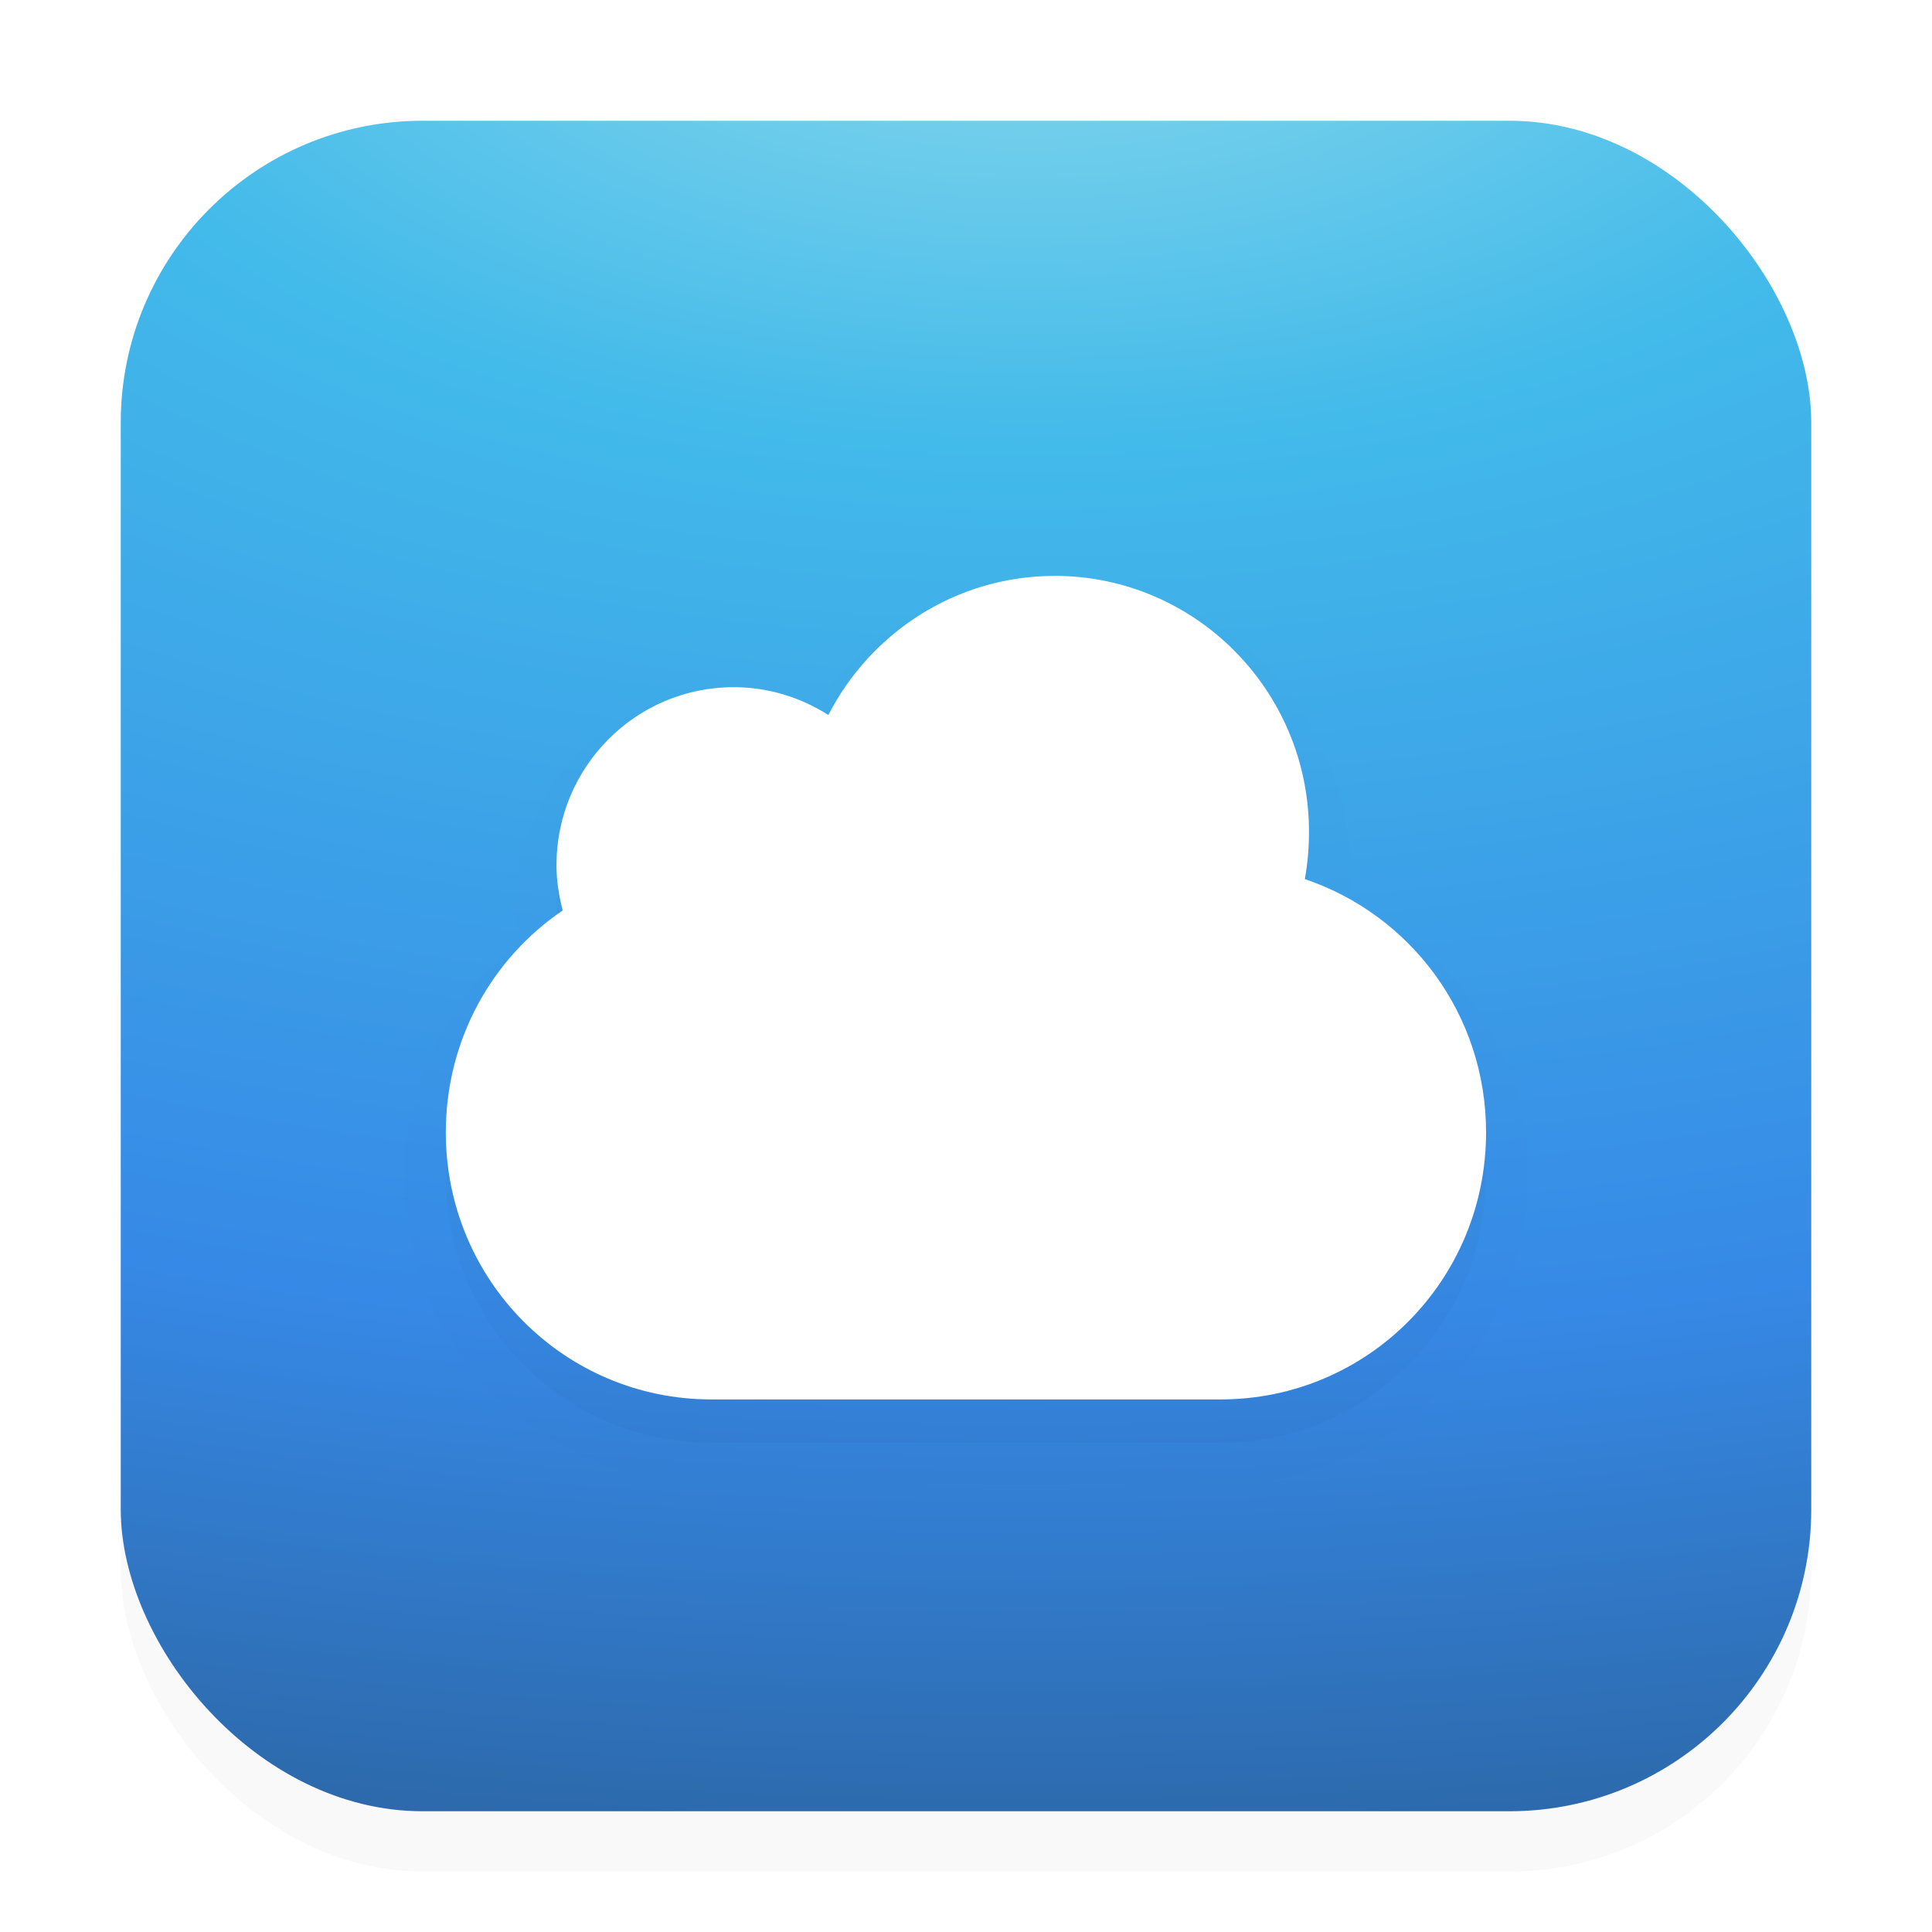
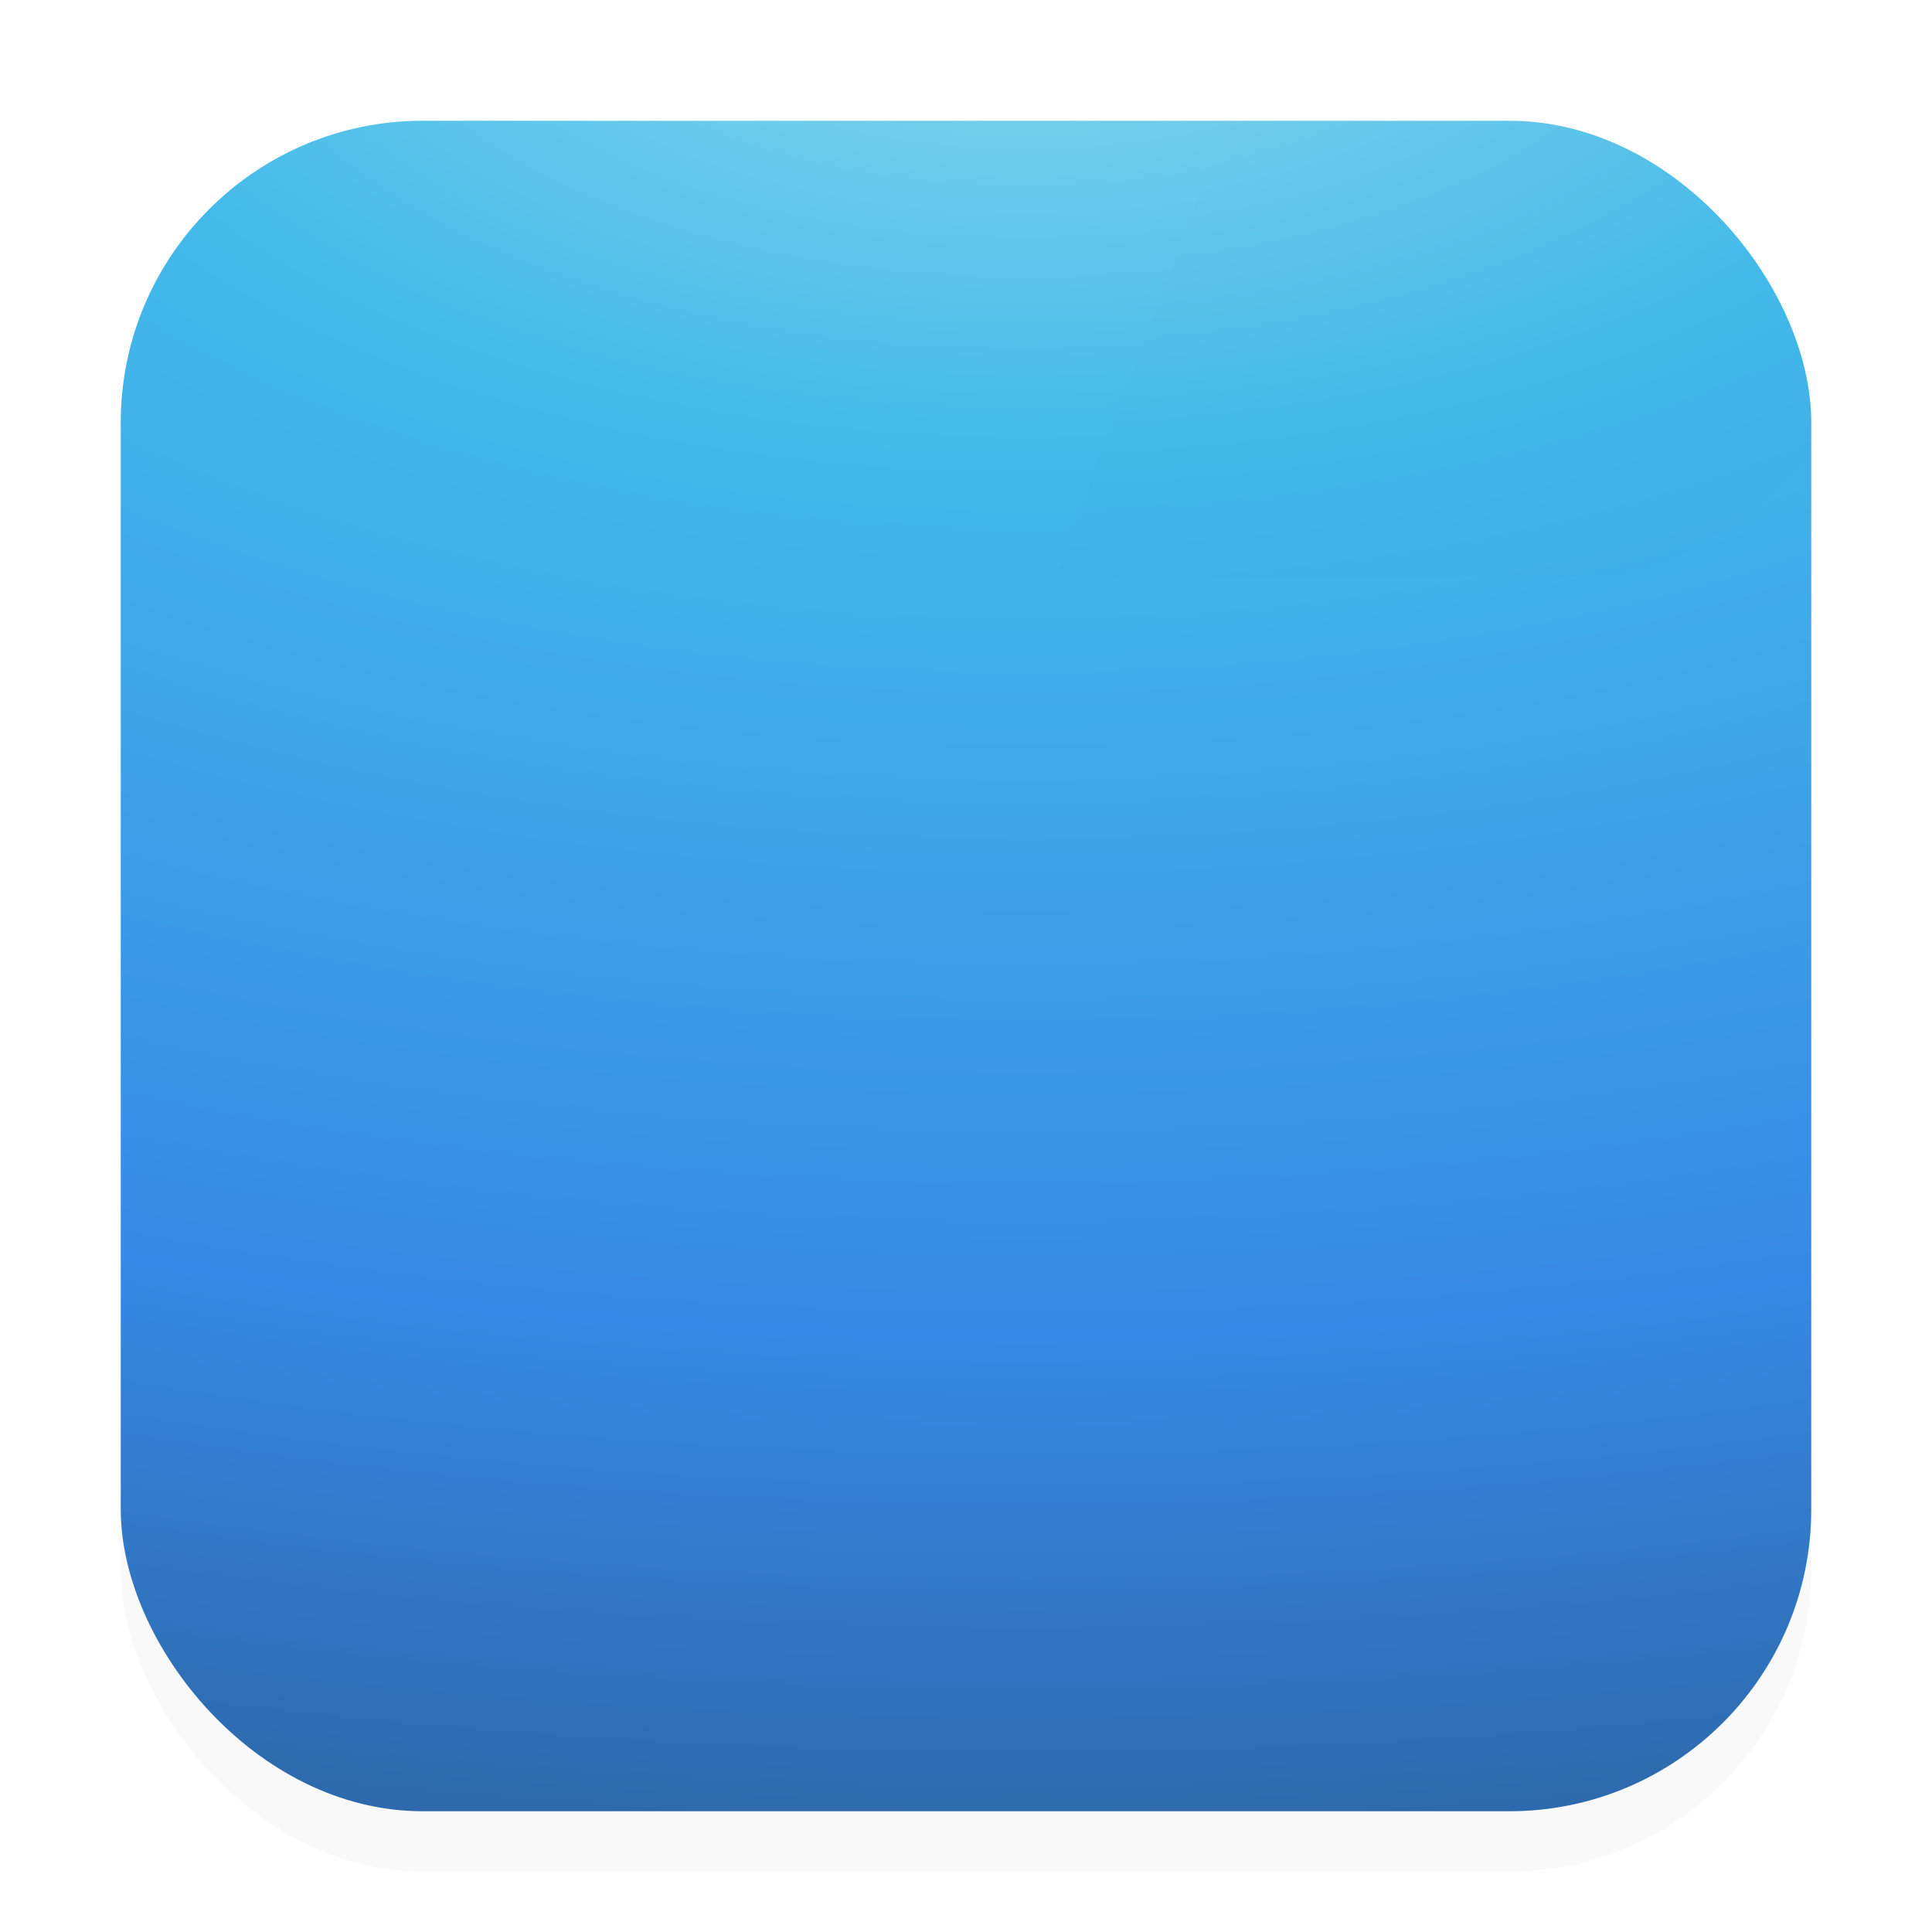
<svg xmlns="http://www.w3.org/2000/svg" width="32" height="32" version="1.1">
  <defs>
    <radialGradient id="radialGradient5521-1" cx="10.255" cy="9.909" r="12.672" fx="9.725" gradientTransform="matrix(0,2.525,-4.972,0,66.264,-25.898)" gradientUnits="userSpaceOnUse">
      <stop stop-color="#90dbec" offset="0" />
      <stop stop-color="#42baea" offset=".262" />
      <stop stop-color="#3689e6" offset=".705" />
      <stop stop-color="#2b63a0" offset="1" />
    </radialGradient>
    <filter id="filter975" x="-.048" y="-.048" width="1.096" height="1.096" color-interpolation-filters="sRGB">
      <feGaussianBlur stdDeviation="0.56" />
    </filter>
    <filter id="filter862" x="-.098" y="-.121" width="1.195" height="1.242" color-interpolation-filters="sRGB">
      <feGaussianBlur stdDeviation="0.757" />
    </filter>
    <filter id="filter866" x="-.105" y="-.133" width="1.211" height="1.266" color-interpolation-filters="sRGB">
      <feGaussianBlur stdDeviation="0.757" />
    </filter>
  </defs>
  <rect x="2" y="3" width="28" height="28" rx="5" ry="5" color="#000000" filter="url(#filter975)" opacity=".15" />
  <rect x="2" y="2" width="28" height="28" rx="5" ry="5" color="#000000" fill="url(#radialGradient5521-1)" />
-   <path d="m17.467 9.558c-1.696 0-3.161 0.9-4.043 2.217-0.411-0.163-0.806-0.373-1.273-0.373-1.999 0-3.632 1.643-3.632 3.647 0 0.196 0.046 0.365 0.076 0.544-1.126 0.941-1.909 2.297-1.909 3.88 0 2.823 2.283 5.122 5.097 5.122h8.433c2.814 0 5.097-2.299 5.097-5.122 0-2.05-1.231-3.773-2.969-4.59 0.009-0.129 0.035-0.257 0.035-0.387 1e-6 -2.716-2.206-4.939-4.913-4.939z" color="#000000" color-rendering="auto" filter="url(#filter862)" image-rendering="auto" opacity=".05" shape-rendering="auto" solid-color="#000000" style="isolation:auto;mix-blend-mode:normal" />
-   <path d="m17.466 10.256c-1.632 0-3.046 0.94-3.746 2.304-0.454-0.29-0.992-0.461-1.57-0.461-1.62 0-2.933 1.321-2.933 2.949 0 0.259 0.041 0.51 0.103 0.749-1.17 0.793-1.936 2.143-1.936 3.675 0 2.451 1.962 4.424 4.399 4.424h8.432c2.437 0 4.399-1.973 4.399-4.424 0-1.957-1.256-3.607-3.002-4.194 0.047-0.254 0.069-0.515 0.069-0.783 0-2.342-1.888-4.24-4.216-4.24z" color="#000000" color-rendering="auto" filter="url(#filter866)" image-rendering="auto" opacity=".15" shape-rendering="auto" solid-color="#000000" style="isolation:auto;mix-blend-mode:normal" />
-   <path d="m17.466 9.539c-1.632 0-3.046 0.94-3.746 2.304-0.454-0.29-0.992-0.461-1.57-0.461-1.62 0-2.933 1.321-2.933 2.949 0 0.259 0.041 0.51 0.103 0.749-1.17 0.793-1.936 2.143-1.936 3.675 0 2.451 1.962 4.424 4.399 4.424h8.432c2.437 0 4.399-1.973 4.399-4.424 0-1.957-1.256-3.607-3.002-4.194 0.047-0.254 0.069-0.515 0.069-0.783 0-2.342-1.888-4.24-4.216-4.24z" color="#000000" fill="#fff" />
+   <path d="m17.467 9.558h8.433c2.814 0 5.097-2.299 5.097-5.122 0-2.05-1.231-3.773-2.969-4.59 0.009-0.129 0.035-0.257 0.035-0.387 1e-6 -2.716-2.206-4.939-4.913-4.939z" color="#000000" color-rendering="auto" filter="url(#filter862)" image-rendering="auto" opacity=".05" shape-rendering="auto" solid-color="#000000" style="isolation:auto;mix-blend-mode:normal" />
</svg>